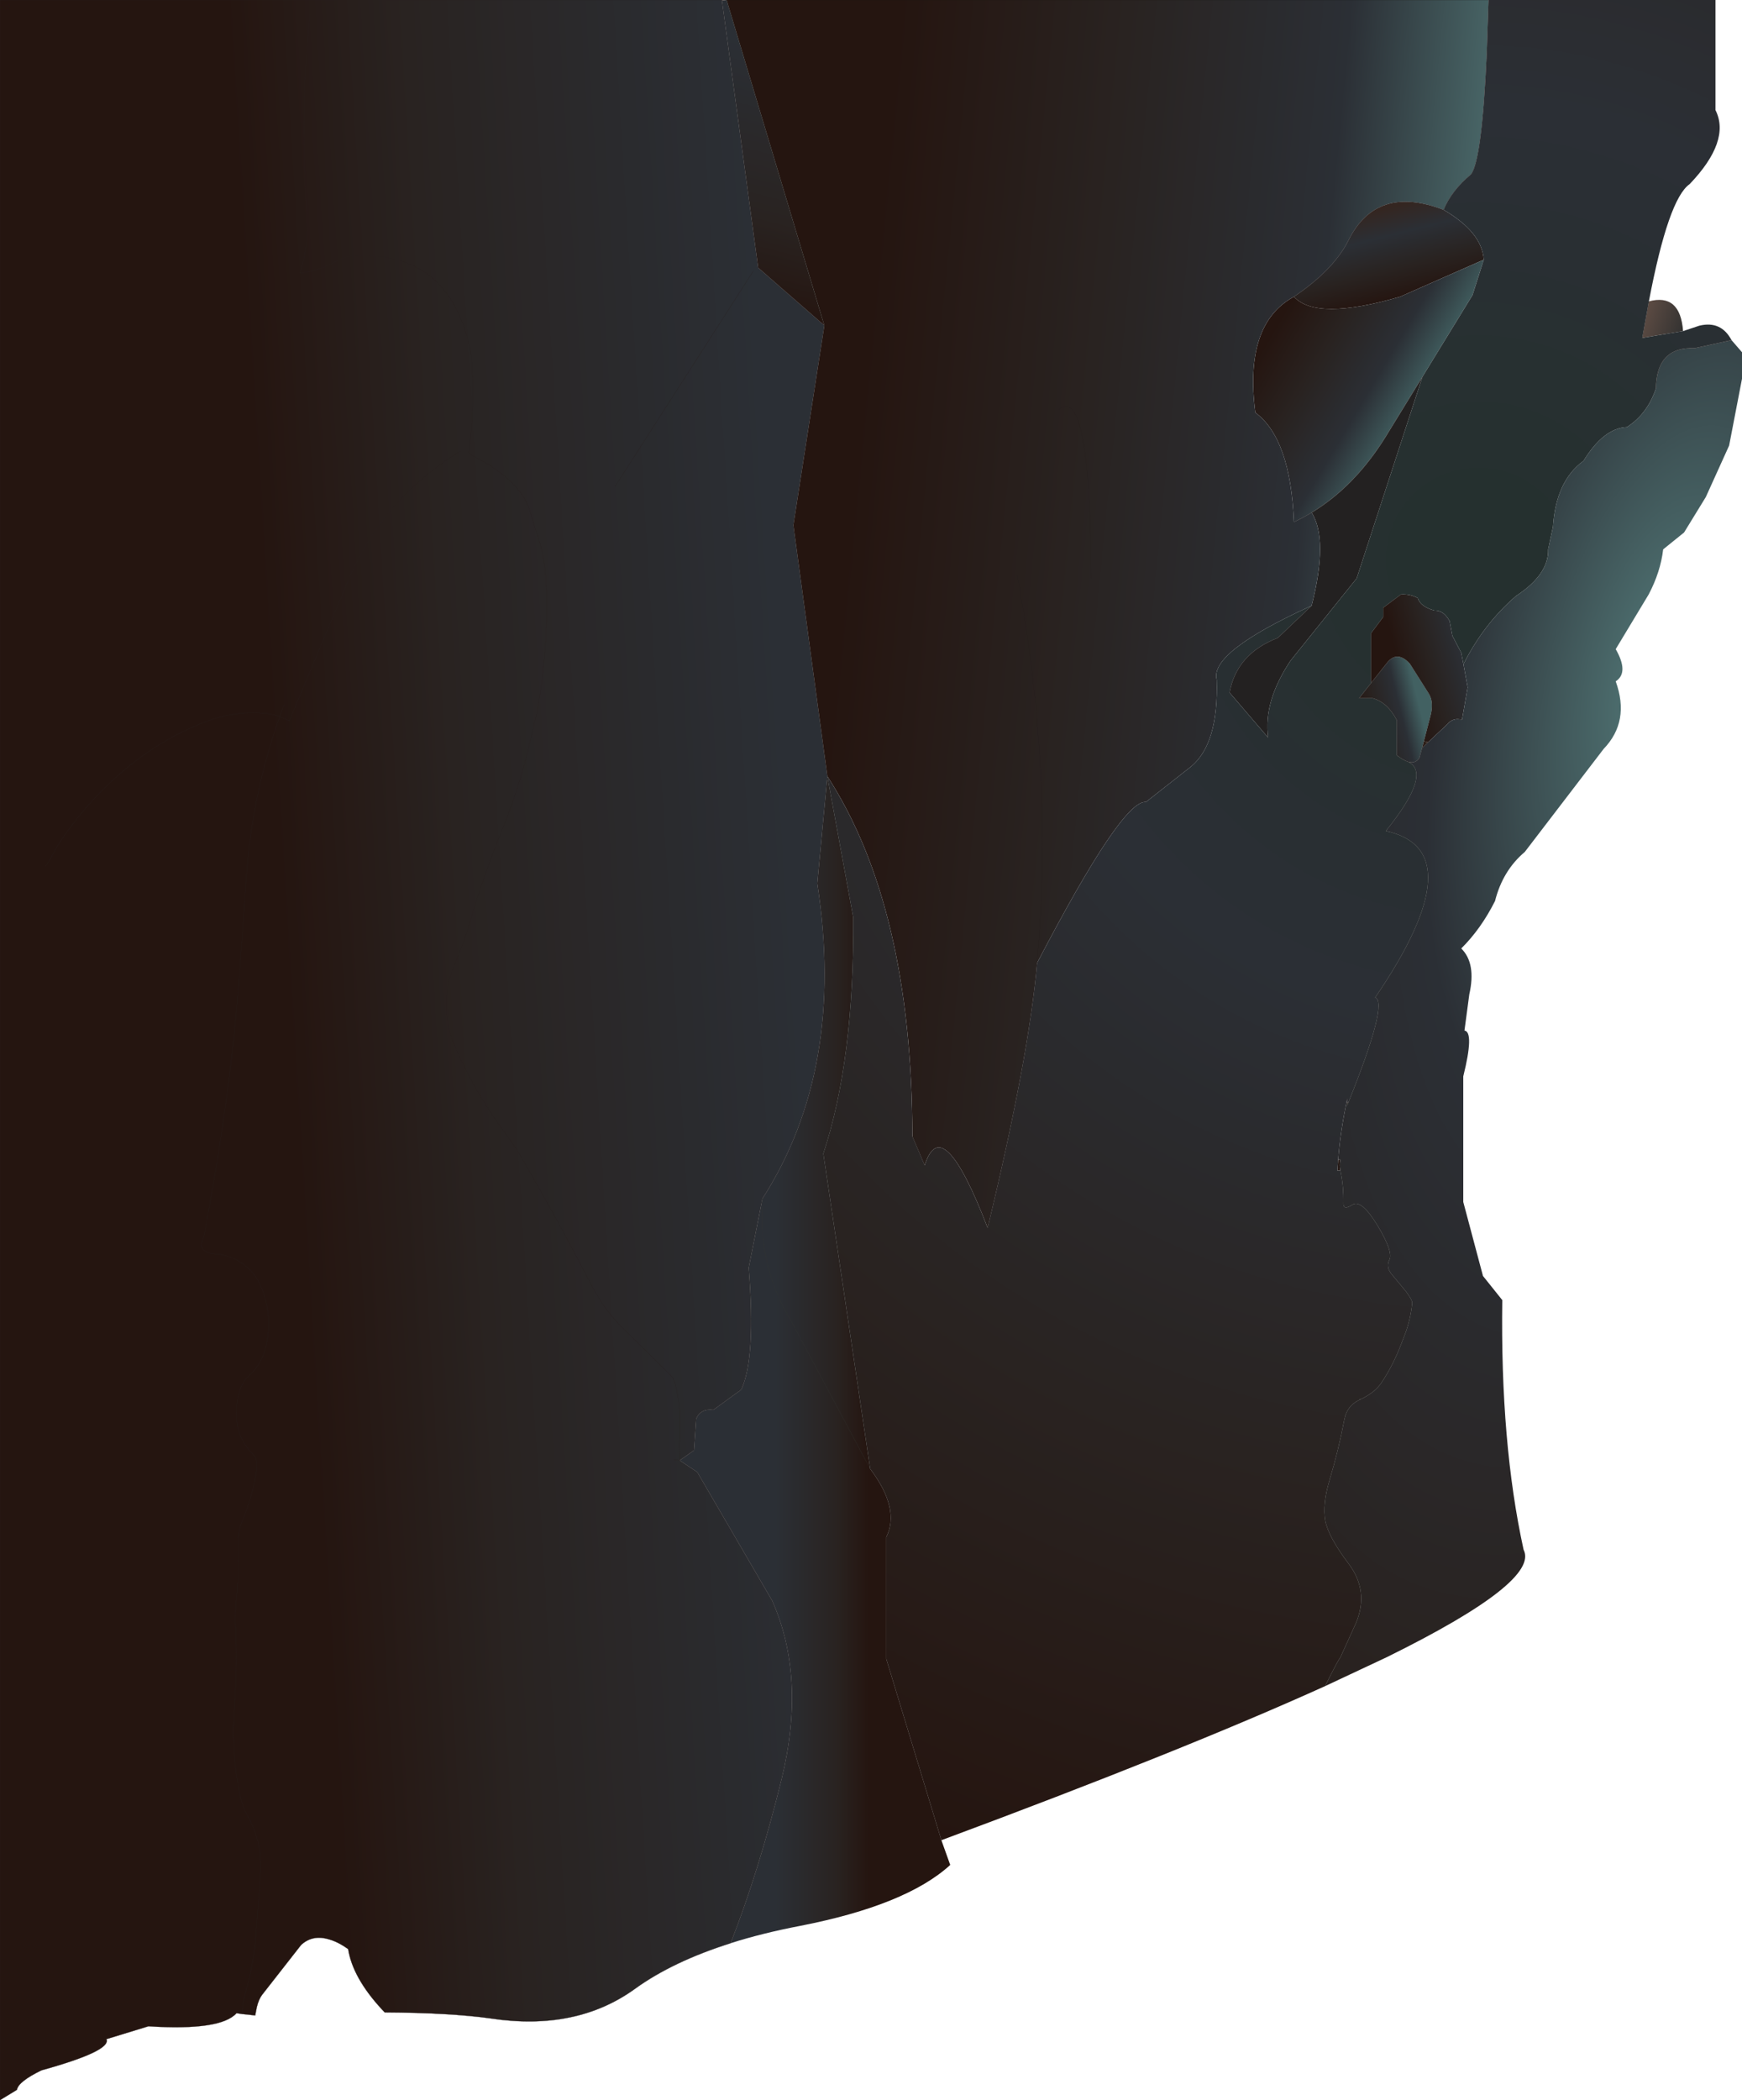
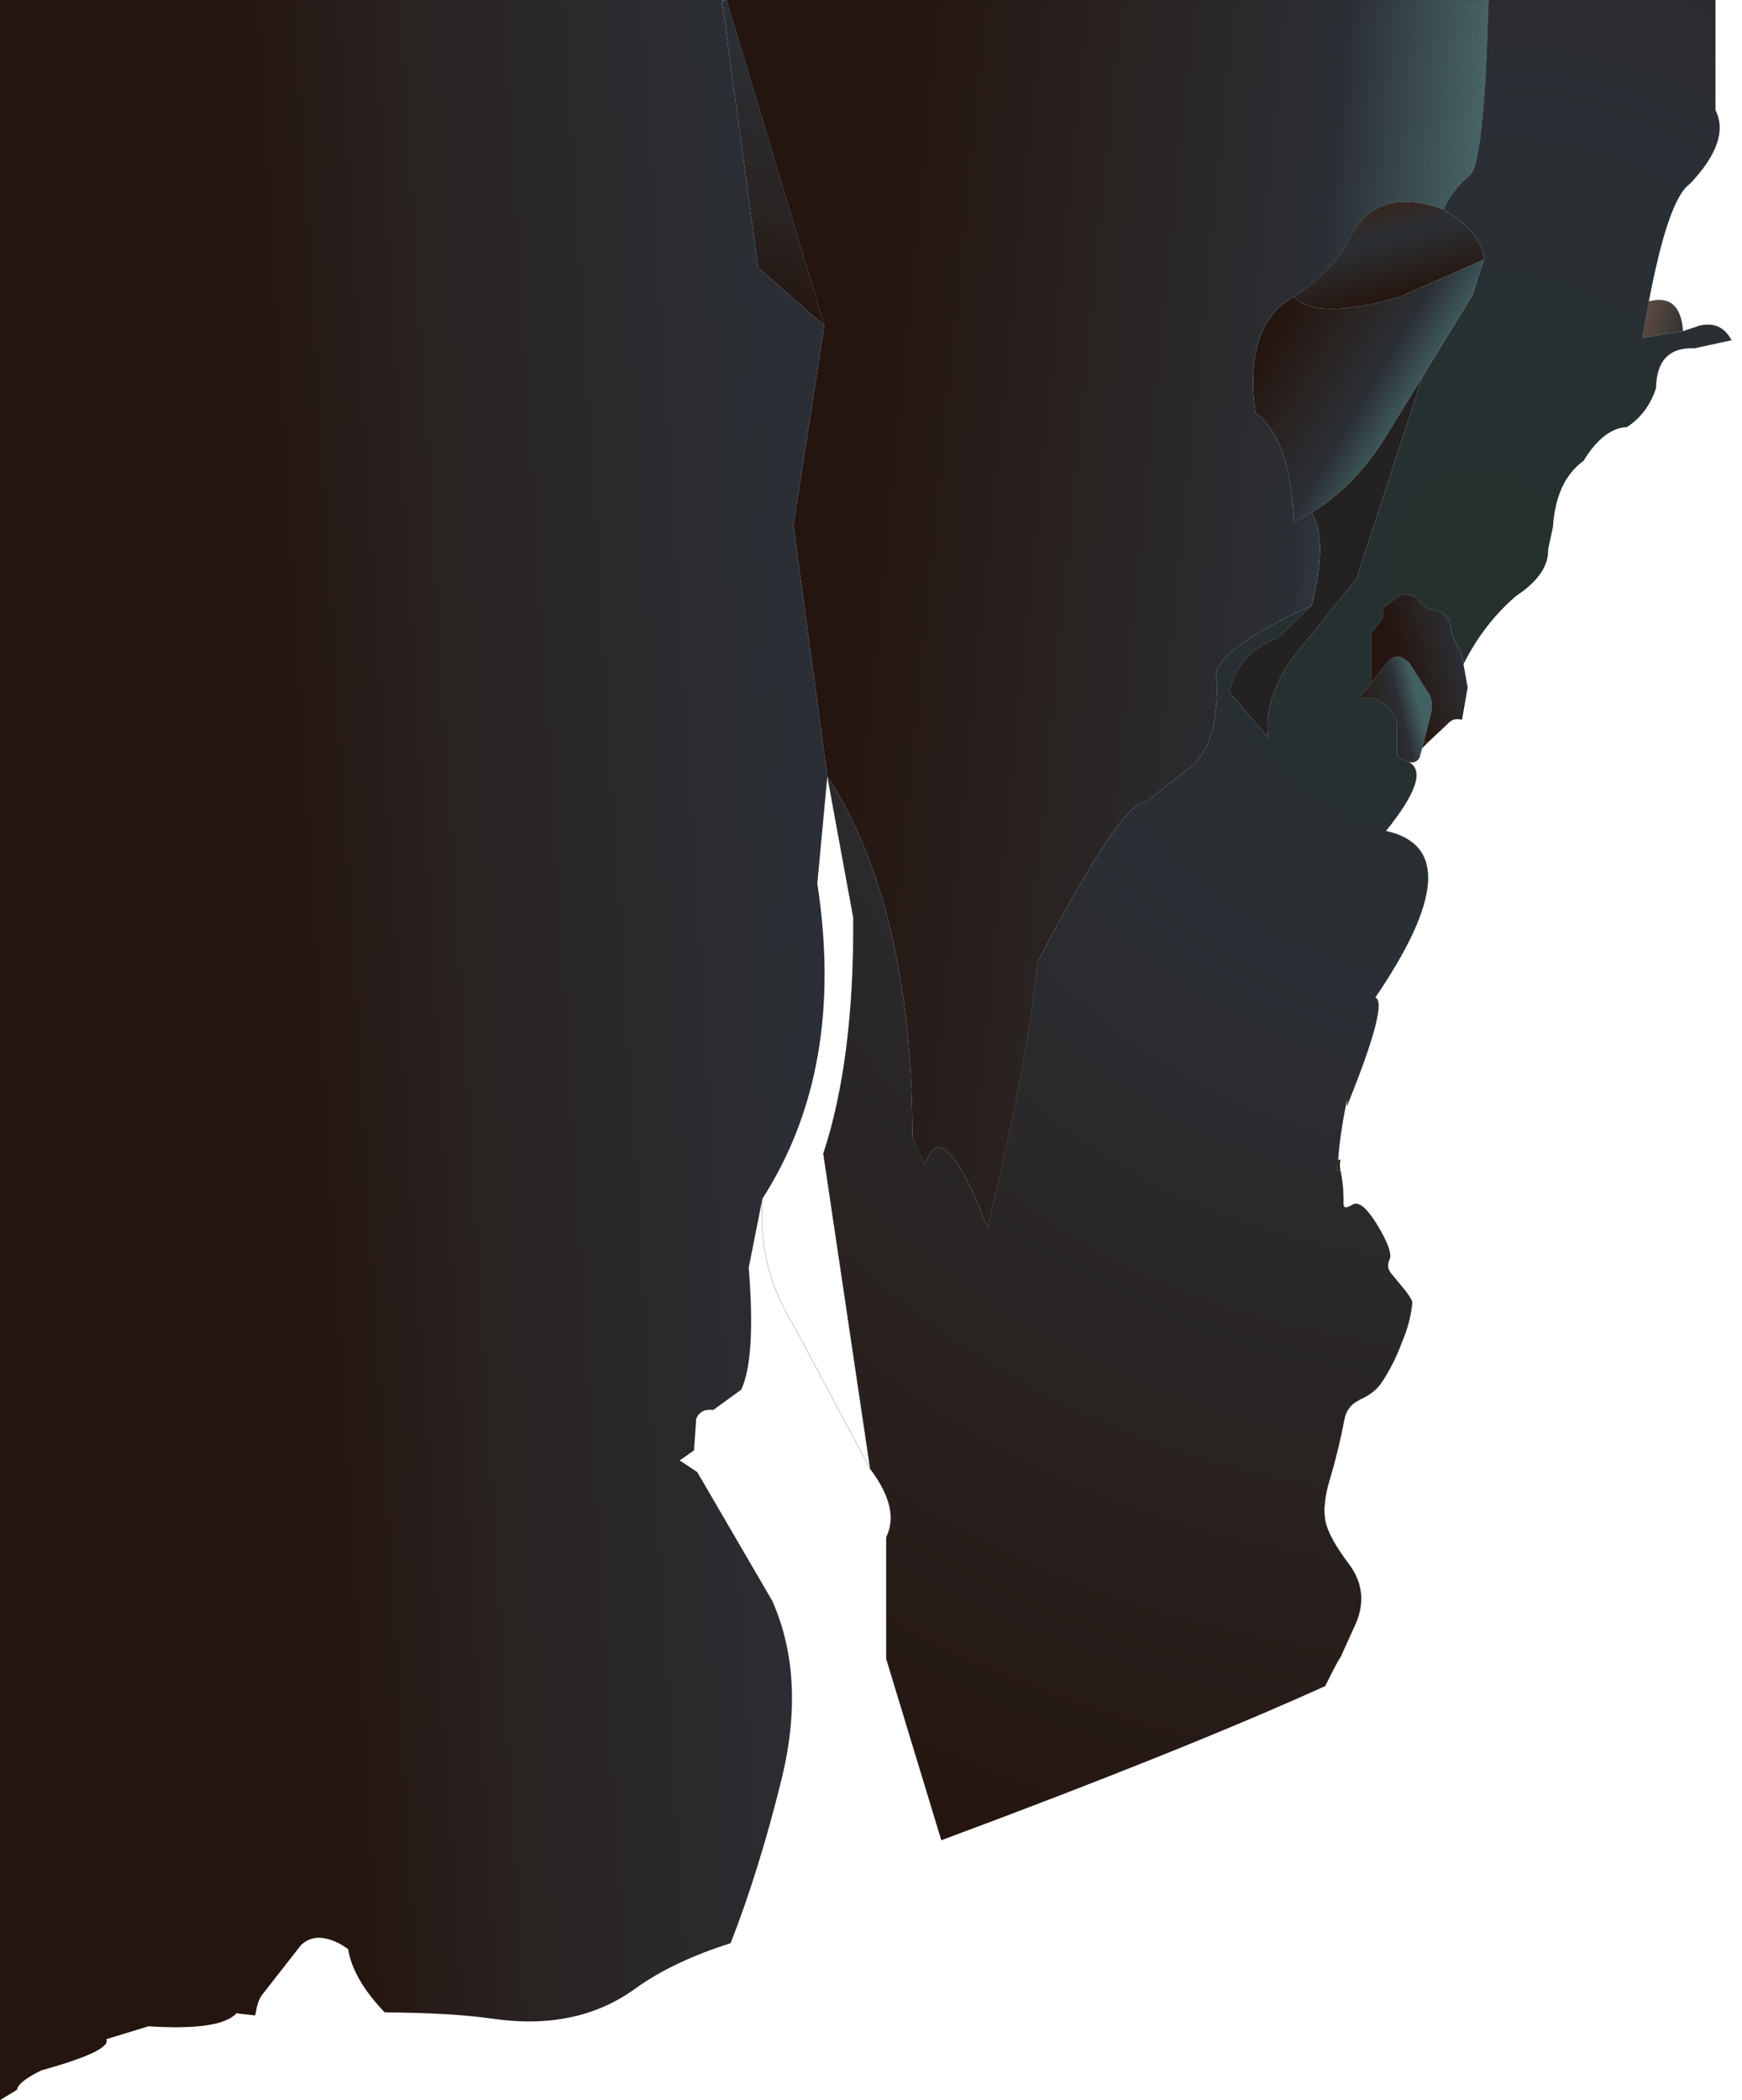
<svg xmlns="http://www.w3.org/2000/svg" height="522.0px" width="433.1px">
  <g transform="matrix(1.0, 0.0, 0.0, 1.0, 216.55, 267.6)">
    <path d="M146.05 -88.85 L146.95 -88.75 146.05 -88.85" fill="url(#gradient0)" fill-rule="evenodd" stroke="none" />
    <path d="M-37.05 -267.6 L-35.9 -267.6 -37.05 -267.45 -37.05 -267.6" fill="url(#gradient1)" fill-rule="evenodd" stroke="none" />
    <path d="M193.4 -192.7 Q201.2 -194.75 201.9 -185.3 L195.55 -184.25 191.75 -183.6 193.4 -192.7" fill="url(#gradient2)" fill-rule="evenodd" stroke="none" />
    <path d="M137.1 -173.95 L120.75 -123.85 104.35 -103.45 Q97.5 -93.25 98.75 -84.25 L89.15 -95.45 Q90.9 -105.1 101.15 -109.05 L109.55 -117.05 Q113.75 -133.55 109.55 -140.2 120.25 -146.65 127.95 -159.05 L137.1 -173.95" fill="#232121" fill-rule="evenodd" stroke="none" />
    <path d="M118.35 6.3 L118.25 6.3 118.4 5.45 118.35 6.3 M121.7 80.2 L121.45 80.35 121.45 80.25 121.7 80.2 M116.15 20.6 L116.7 20.65 116.15 20.7 116.15 20.6" fill="url(#gradient3)" fill-rule="evenodd" stroke="none" />
    <path d="M116.7 20.65 L116.7 20.7 Q116.45 22.0 116.7 23.3 L115.95 23.4 116.15 20.7 116.7 20.65" fill="url(#gradient4)" fill-rule="evenodd" stroke="none" />
    <path d="M137.45 -83.35 L138.5 -83.1 137.0 -81.65 137.45 -83.35" fill="url(#gradient5)" fill-rule="evenodd" stroke="none" />
    <path d="M116.15 20.6 L116.7 20.65 116.15 20.6" fill="url(#gradient6)" fill-rule="evenodd" stroke="none" />
    <path d="M118.7 6.4 L118.35 7.25 118.35 6.3 118.7 6.4" fill="url(#gradient7)" fill-rule="evenodd" stroke="none" />
-     <path d="M17.5 189.8 L19.7 195.95 Q8.75 205.95 -17.65 211.1 -27.05 212.9 -34.9 215.4 -27.8 197.25 -22.2 174.5 -16.1 149.4 -24.55 130.3 L-43.2 98.3 -47.55 95.4 -44.0 92.9 -43.45 85.0 Q-42.3 82.45 -39.2 82.85 L-32.25 77.8 Q-28.6 69.9 -30.4 47.5 L-27.0 30.35 Q-6.25 -1.95 -13.35 -48.0 L-10.85 -74.65 -4.4 -39.5 Q-4.15 -4.2 -11.85 19.15 L-0.2 97.5 Q7.3 107.45 3.8 114.45 L3.8 144.75 17.5 189.8 M-0.2 97.5 L-19.6 61.2 Q-28.25 47.1 -27.0 30.35 -28.25 47.1 -19.6 61.2 L-0.2 97.5" fill="url(#gradient8)" fill-rule="evenodd" stroke="none" />
    <path d="M-34.9 215.4 Q-49.3 219.95 -58.7 226.75 -73.3 237.3 -94.55 234.1 -104.45 232.7 -120.9 232.6 L-121.65 231.8 Q-128.85 224.0 -130.0 216.85 -132.55 215.05 -134.75 214.45 -138.85 213.2 -141.7 215.85 L-151.4 228.25 Q-152.25 229.4 -152.7 231.3 L-153.1 233.35 -156.35 233.0 -157.75 232.8 Q-161.7 237.2 -179.65 236.05 L-190.1 239.25 Q-188.75 242.15 -206.25 247.0 -212.0 249.8 -212.35 251.85 L-216.55 254.4 -216.55 -267.6 -37.05 -267.6 -37.05 -267.45 -28.05 -201.05 -11.6 -186.7 -19.3 -137.05 -10.85 -74.65 -13.35 -48.0 Q-6.25 -1.95 -27.0 30.35 L-30.4 47.5 Q-28.6 69.9 -32.25 77.8 L-39.2 82.85 Q-42.3 82.45 -43.45 85.0 L-44.0 92.9 -47.55 95.4 Q-47.75 91.8 -47.55 88.45 -47.2 82.15 -48.7 76.3 -49.05 75.05 -49.7 74.35 L-60.95 63.25 Q-66.2 58.25 -69.35 52.1 -77.4 36.55 -86.2 21.3 -88.4 17.45 -91.05 13.9 -98.75 3.6 -103.6 -7.9 -107.8 -18.0 -103.4 -28.2 -101.35 -32.85 -99.95 -37.7 -96.35 -49.95 -91.6 -61.65 -88.1 -70.25 -85.75 -79.25 L-83.55 -88.35 Q-82.6 -92.45 -82.05 -96.6 -81.35 -101.85 -80.95 -107.2 -80.7 -110.6 -80.7 -113.95 L-80.7 -120.65 Q-80.75 -128.55 -83.15 -135.2 L-84.5 -139.6 Q-85.5 -143.3 -87.85 -146.05 -91.75 -150.6 -98.25 -153.9 -100.05 -154.8 -100.0 -155.2 -98.6 -165.4 -99.2 -176.9 -99.4 -180.25 -100.25 -183.35 -106.35 -205.65 -129.1 -203.9 -131.05 -203.75 -132.5 -202.9 -136.9 -200.35 -142.0 -199.7 -140.3 -204.85 -140.15 -210.45 L-140.25 -214.4 Q-142.1 -239.15 -139.45 -264.05 -142.1 -239.15 -140.25 -214.4 L-140.15 -210.45 Q-140.3 -204.85 -142.0 -199.7 -136.9 -200.35 -132.5 -202.9 -131.05 -203.75 -129.1 -203.9 -106.35 -205.65 -100.25 -183.35 -99.4 -180.25 -99.2 -176.9 -98.6 -165.4 -100.0 -155.2 -100.05 -154.8 -98.25 -153.9 -91.75 -150.6 -87.85 -146.05 -85.5 -143.3 -84.5 -139.6 L-83.15 -135.2 Q-80.75 -128.55 -80.7 -120.65 L-80.7 -113.95 Q-80.7 -110.6 -80.95 -107.2 -81.35 -101.85 -82.05 -96.6 -82.6 -92.45 -83.55 -88.35 L-85.75 -79.25 Q-88.1 -70.25 -91.6 -61.65 -96.35 -49.95 -99.95 -37.7 -101.35 -32.85 -103.4 -28.2 -107.8 -18.0 -103.6 -7.9 -98.75 3.6 -91.05 13.9 -88.4 17.45 -86.2 21.3 -77.4 36.55 -69.35 52.1 -66.2 58.25 -60.95 63.25 L-49.7 74.35 Q-49.05 75.05 -48.7 76.3 -47.2 82.15 -47.55 88.45 -47.75 91.8 -47.55 95.4 L-49.05 95.15 -47.55 95.4 -43.2 98.3 -24.55 130.3 Q-16.1 149.4 -22.2 174.5 -27.8 197.25 -34.9 215.4 M-63.65 -146.65 L-29.25 -200.25 -63.65 -146.65 M-145.9 -92.5 L-147.0 -89.5 -144.6 -88.45 -130.05 -123.15 Q-121.45 -143.7 -102.0 -155.5 -121.45 -143.7 -130.05 -123.15 L-144.6 -88.45 -147.0 -89.5 -145.9 -92.5 M-205.3 -52.3 Q-204.65 -52.95 -204.25 -53.75 L-202.25 -57.35 Q-196.0 -67.1 -187.1 -74.95 -177.15 -83.75 -165.2 -88.3 -159.05 -90.65 -152.35 -90.4 -149.45 -90.35 -147.0 -89.5 -153.9 -70.1 -155.3 -49.6 -156.2 -36.2 -157.25 -22.8 -158.15 -10.7 -159.7 1.25 -161.35 14.1 -163.55 26.85 L-165.65 38.8 Q-165.9 40.2 -166.55 41.55 -166.4 43.95 -162.75 44.1 -160.75 44.2 -158.6 45.15 -153.6 47.4 -151.55 52.45 -148.65 59.7 -150.45 67.15 -151.55 71.55 -154.5 74.2 -156.2 75.7 -156.9 77.9 -157.5 79.75 -157.7 81.75 -158.45 89.15 -153.7 93.8 -152.35 95.15 -152.75 97.75 -153.75 104.4 -156.3 110.4 -157.5 113.25 -157.4 116.6 -157.1 124.2 -157.95 131.45 L-158.05 135.4 Q-157.45 146.2 -158.3 156.85 -159.2 168.4 -156.7 179.35 -156.2 181.6 -155.05 183.65 -151.2 190.4 -151.8 198.4 L-152.9 213.05 -153.15 215.8 Q-153.65 219.75 -154.45 223.65 L-155.6 228.0 Q-156.2 229.8 -156.35 233.0 -156.2 229.8 -155.6 228.0 L-154.45 223.65 Q-153.65 219.75 -153.15 215.8 L-152.9 213.05 -151.8 198.4 Q-151.2 190.4 -155.05 183.65 -156.2 181.6 -156.7 179.35 -159.2 168.4 -158.3 156.85 -157.45 146.2 -158.05 135.4 L-157.95 131.45 Q-157.1 124.2 -157.4 116.6 -157.5 113.25 -156.3 110.4 -153.75 104.4 -152.75 97.75 -152.35 95.15 -153.7 93.8 -158.45 89.15 -157.7 81.75 -157.5 79.75 -156.9 77.9 -156.2 75.7 -154.5 74.2 -151.55 71.55 -150.45 67.15 -148.65 59.7 -151.55 52.45 -153.6 47.4 -158.6 45.15 -160.75 44.2 -162.75 44.1 -166.4 43.95 -166.55 41.55 -165.9 40.2 -165.65 38.8 L-163.55 26.85 Q-161.35 14.1 -159.7 1.25 -158.15 -10.7 -157.25 -22.8 -156.2 -36.2 -155.3 -49.6 -153.9 -70.1 -147.0 -89.5 -149.45 -90.35 -152.35 -90.4 -159.05 -90.65 -165.2 -88.3 -177.15 -83.75 -187.1 -74.95 -196.0 -67.1 -202.25 -57.35 L-204.25 -53.75 Q-204.65 -52.95 -205.3 -52.3" fill="url(#gradient9)" fill-rule="evenodd" stroke="none" />
    <path d="M-11.6 -186.7 L-28.05 -201.05 -37.05 -267.45 -35.9 -267.6 -11.6 -186.7" fill="url(#gradient10)" fill-rule="evenodd" stroke="none" />
    <path d="M142.35 -215.45 Q151.9 -209.9 152.35 -203.05 L131.55 -193.85 Q110.7 -187.75 105.15 -193.85 115.0 -200.5 118.7 -207.85 125.65 -221.85 142.35 -215.45" fill="url(#gradient11)" fill-rule="evenodd" stroke="none" />
    <path d="M137.45 -83.35 L139.1 -89.7 Q140.0 -93.15 138.6 -95.3 L133.95 -102.65 Q130.7 -106.1 128.15 -102.65 L124.35 -97.85 124.35 -110.25 127.35 -114.25 127.35 -116.55 131.75 -119.85 Q134.05 -120.0 135.95 -118.95 136.55 -116.85 140.05 -115.85 142.35 -115.95 143.85 -113.25 L144.55 -109.55 146.75 -105.35 147.3 -102.5 148.35 -96.75 146.95 -88.75 146.05 -88.85 Q144.45 -88.95 143.35 -87.65 L138.5 -83.1 137.45 -83.35" fill="url(#gradient12)" fill-rule="evenodd" stroke="none" />
    <path d="M152.35 -203.05 L149.55 -194.25 137.1 -173.95 127.95 -159.05 Q120.25 -146.65 109.55 -140.2 107.4 -138.9 105.15 -137.85 104.3 -158.6 95.55 -165.05 92.7 -187.1 105.15 -193.85 110.7 -187.75 131.55 -193.85 L152.35 -203.05" fill="url(#gradient13)" fill-rule="evenodd" stroke="none" />
    <path d="M124.35 -97.85 L128.15 -102.65 Q130.7 -106.1 133.95 -102.65 L138.6 -95.3 Q140.0 -93.15 139.1 -89.7 L137.45 -83.35 137.0 -81.65 136.35 -79.25 Q135.35 -77.65 133.4 -78.3 132.25 -78.7 130.75 -79.85 L130.75 -88.55 Q128.45 -93.0 124.75 -94.05 L121.35 -94.05 124.35 -97.85" fill="url(#gradient14)" fill-rule="evenodd" stroke="none" />
    <path d="M-35.9 -267.6 L153.55 -267.6 153.1 -254.45 Q151.9 -227.7 149.15 -224.25 144.3 -220.2 142.35 -215.45 125.65 -221.85 118.7 -207.85 115.0 -200.5 105.15 -193.85 92.7 -187.1 95.55 -165.05 104.3 -158.6 105.15 -137.85 107.4 -138.9 109.55 -140.2 113.75 -133.55 109.55 -117.05 84.1 -105.5 85.95 -98.65 86.45 -82.7 79.55 -77.05 L68.35 -68.25 Q62.5 -68.9 41.3 -28.25 39.25 -4.9 29.0 37.6 17.7 8.2 13.35 22.05 L10.3 14.9 Q10.2 -42.15 -10.85 -74.65 L-19.3 -137.05 -11.6 -186.7 -35.9 -267.6 M54.75 -123.85 Q54.55 -172.15 46.75 -165.85 54.55 -172.15 54.75 -123.85 M41.3 -28.25 Q45.45 -75.85 36.35 -124.65 45.45 -75.85 41.3 -28.25" fill="url(#gradient15)" fill-rule="evenodd" stroke="none" />
-     <path d="M213.95 -183.05 L216.55 -180.05 216.55 -173.45 213.35 -156.85 207.55 -144.05 202.15 -135.25 196.95 -131.05 Q196.3 -125.45 193.35 -119.85 L185.15 -106.25 Q188.5 -100.4 185.15 -98.25 188.75 -88.3 182.15 -81.45 L162.55 -55.85 Q157.05 -51.2 155.15 -43.65 151.65 -36.7 146.75 -31.85 150.5 -28.15 148.75 -20.45 L147.55 -11.45 Q150.0 -11.1 147.25 -0.05 L147.25 31.15 152.15 49.55 156.95 55.55 Q156.45 91.15 162.25 117.6 166.35 125.5 128.35 144.25 L128.25 144.3 112.9 151.5 Q116.05 145.1 116.7 144.35 L120.6 135.75 Q123.85 127.9 118.8 121.15 113.7 114.4 112.95 110.4 112.2 106.35 114.0 100.3 116.25 92.8 117.7 85.15 118.35 81.8 121.45 80.35 L121.7 80.2 Q125.15 78.65 126.9 76.1 129.8 71.75 131.75 66.65 L132.85 63.8 Q134.15 60.2 134.55 56.35 134.65 55.6 133.0 53.4 L129.65 49.35 Q127.9 47.45 128.9 45.5 129.85 43.5 125.9 36.95 121.9 30.4 119.7 31.85 117.45 33.3 117.45 31.6 117.55 27.35 116.7 23.3 116.45 22.0 116.7 20.7 L116.7 20.65 116.15 20.6 Q116.65 13.95 118.25 6.3 L118.35 6.3 118.35 7.25 118.7 6.4 Q128.7 -18.5 125.35 -19.65 150.25 -56.2 128.0 -61.05 139.7 -75.55 133.4 -78.3 135.35 -77.65 136.35 -79.25 L137.0 -81.65 138.5 -83.1 143.35 -87.65 Q144.45 -88.95 146.05 -88.85 L146.95 -88.75 148.35 -96.75 147.3 -102.5 Q152.3 -112.5 160.35 -119.45 168.55 -124.85 168.35 -131.05 L169.55 -136.65 Q170.3 -148.1 177.15 -153.05 182.15 -161.2 187.95 -161.45 193.05 -164.75 195.15 -171.05 195.3 -181.45 204.75 -181.05 L213.95 -183.05" fill="url(#gradient16)" fill-rule="evenodd" stroke="none" />
    <path d="M153.55 -267.6 L209.95 -267.6 209.95 -240.25 Q213.8 -232.6 203.55 -221.85 198.25 -218.2 193.4 -192.7 L191.75 -183.6 195.55 -184.25 201.9 -185.3 205.95 -186.65 Q211.35 -187.95 213.95 -183.05 L204.75 -181.05 Q195.3 -181.45 195.15 -171.05 193.05 -164.75 187.95 -161.45 182.15 -161.2 177.15 -153.05 170.3 -148.1 169.55 -136.65 L168.35 -131.05 Q168.55 -124.85 160.35 -119.45 152.3 -112.5 147.3 -102.5 L146.75 -105.35 144.55 -109.55 143.85 -113.25 Q142.35 -115.95 140.05 -115.85 136.55 -116.85 135.95 -118.95 134.05 -120.0 131.75 -119.85 L127.35 -116.55 127.35 -114.25 124.35 -110.25 124.35 -97.85 121.35 -94.05 124.75 -94.05 Q128.45 -93.0 130.75 -88.55 L130.75 -79.85 Q132.25 -78.7 133.4 -78.3 139.7 -75.55 128.0 -61.05 150.25 -56.2 125.35 -19.65 128.7 -18.5 118.7 6.4 L118.35 6.3 118.4 5.45 118.25 6.3 Q116.65 13.95 116.15 20.6 L116.15 20.7 115.95 23.4 116.7 23.3 Q117.55 27.35 117.45 31.6 117.45 33.3 119.7 31.85 121.9 30.4 125.9 36.95 129.85 43.5 128.9 45.5 127.9 47.45 129.65 49.35 L133.0 53.4 Q134.65 55.6 134.55 56.35 134.15 60.2 132.85 63.8 L131.75 66.65 Q129.8 71.75 126.9 76.1 125.15 78.65 121.7 80.2 L121.45 80.25 121.45 80.35 Q118.35 81.8 117.7 85.15 116.25 92.8 114.0 100.3 112.2 106.35 112.95 110.4 113.7 114.4 118.8 121.15 123.85 127.9 120.6 135.75 L116.7 144.35 Q116.05 145.1 112.9 151.5 77.65 167.45 17.5 189.8 L3.8 144.75 3.8 114.45 Q7.3 107.45 -0.2 97.5 L-11.85 19.15 Q-4.15 -4.2 -4.4 -39.5 L-10.85 -74.65 Q10.2 -42.15 10.3 14.9 L13.35 22.05 Q17.7 8.2 29.0 37.6 39.25 -4.9 41.3 -28.25 62.5 -68.9 68.35 -68.25 L79.55 -77.05 Q86.45 -82.7 85.95 -98.65 84.1 -105.5 109.55 -117.05 L101.15 -109.05 Q90.9 -105.1 89.15 -95.45 L98.75 -84.25 Q97.5 -93.25 104.35 -103.45 L120.75 -123.85 137.1 -173.95 149.55 -194.25 152.35 -203.05 Q151.9 -209.9 142.35 -215.45 144.3 -220.2 149.15 -224.25 151.9 -227.7 153.1 -254.45 L153.55 -267.6" fill="url(#gradient17)" fill-rule="evenodd" stroke="none" />
-     <path d="M-37.05 -267.6 L-35.9 -267.6 M101.15 -109.05 L109.55 -117.05 M-0.2 97.5 Q7.3 107.45 3.8 114.45 L3.8 144.75 17.5 189.8 M124.35 -97.85 L128.15 -102.65 Q130.7 -106.1 133.95 -102.65 L138.6 -95.3 Q140.0 -93.15 139.1 -89.7 L137.45 -83.35 137.0 -81.65 138.5 -83.1 M146.05 -88.85 L146.95 -88.75 M131.75 -119.85 L127.35 -116.55 127.35 -114.25 124.35 -110.25 124.35 -97.85 121.35 -94.05 124.75 -94.05 Q128.45 -93.0 130.75 -88.55 L130.75 -79.85 Q132.25 -78.7 133.4 -78.3 135.35 -77.65 136.35 -79.25 L137.0 -81.65 M191.75 -183.6 L193.4 -192.7" fill="none" stroke="#302825" stroke-linecap="round" stroke-linejoin="round" stroke-width="0.05" />
+     <path d="M-37.05 -267.6 L-35.9 -267.6 M101.15 -109.05 L109.55 -117.05 M-0.2 97.5 Q7.3 107.45 3.8 114.45 L3.8 144.75 17.5 189.8 M124.35 -97.85 L128.15 -102.65 Q130.7 -106.1 133.95 -102.65 L138.6 -95.3 Q140.0 -93.15 139.1 -89.7 L137.45 -83.35 137.0 -81.65 138.5 -83.1 M146.05 -88.85 L146.95 -88.75 M131.75 -119.85 L127.35 -116.55 127.35 -114.25 124.35 -110.25 124.35 -97.85 121.35 -94.05 124.75 -94.05 Q128.45 -93.0 130.75 -88.55 Q132.25 -78.7 133.4 -78.3 135.35 -77.65 136.35 -79.25 L137.0 -81.65 M191.75 -183.6 L193.4 -192.7" fill="none" stroke="#302825" stroke-linecap="round" stroke-linejoin="round" stroke-width="0.05" />
    <path d="M-35.9 -267.6 L153.55 -267.6 M13.35 22.05 L10.3 14.9" fill="none" stroke="#181312" stroke-linecap="round" stroke-linejoin="round" stroke-width="0.05" />
    <path d="M109.55 -140.2 Q120.25 -146.65 127.95 -159.05 L137.1 -173.95" fill="none" stroke="#4e413d" stroke-linecap="round" stroke-linejoin="round" stroke-width="0.05" />
    <path d="M41.3 -28.25 Q39.25 -4.9 29.0 37.6 M46.75 -165.85 Q54.55 -172.15 54.75 -123.85 M36.35 -124.65 Q45.45 -75.85 41.3 -28.25" fill="none" stroke="#241c1c" stroke-linecap="round" stroke-linejoin="round" stroke-width="0.05" />
    <path d="M195.15 -171.05 Q195.3 -181.45 204.75 -181.05 L213.95 -183.05" fill="none" stroke="#423633" stroke-linecap="round" stroke-linejoin="round" stroke-width="0.05" />
    <path d="M153.55 -267.6 L153.1 -254.45 Q151.9 -227.7 149.15 -224.25 144.3 -220.2 142.35 -215.45 125.65 -221.85 118.7 -207.85 115.0 -200.5 105.15 -193.85 M89.15 -95.45 Q90.9 -105.1 101.15 -109.05 M105.15 -137.85 Q107.4 -138.9 109.55 -140.2" fill="none" stroke="#302625" stroke-linecap="round" stroke-linejoin="round" stroke-width="0.05" />
-     <path d="M121.7 80.2 L121.45 80.35 M118.4 5.45 L118.35 6.3" fill="none" stroke="#3f3330" stroke-linecap="round" stroke-linejoin="round" stroke-width="0.05" />
    <path d="M-10.85 -74.65 L-4.4 -39.5 Q-4.15 -4.2 -11.85 19.15 L-0.2 97.5 M-35.9 -267.6 L-11.6 -186.7" fill="none" stroke="#1d2320" stroke-linecap="round" stroke-linejoin="round" stroke-width="0.05" />
    <path d="M-27.0 30.35 Q-28.25 47.1 -19.6 61.2 L-0.2 97.5" fill="none" stroke="#323430" stroke-linecap="round" stroke-linejoin="round" stroke-width="0.05" />
    <path d="M133.4 -78.3 Q139.7 -75.55 128.0 -61.05 150.25 -56.2 125.35 -19.65 128.7 -18.5 118.7 6.4 L118.35 7.25 118.35 6.3 M116.7 23.3 Q117.55 27.35 117.45 31.6 117.45 33.3 119.7 31.85 121.9 30.4 125.9 36.95 129.85 43.5 128.9 45.5 127.9 47.45 129.65 49.35 L133.0 53.4 Q134.65 55.6 134.55 56.35 134.15 60.2 132.85 63.8 L131.75 66.65 Q129.8 71.75 126.9 76.1 125.15 78.65 121.7 80.2 M121.45 80.35 Q118.35 81.8 117.7 85.15 116.25 92.8 114.0 100.3 112.2 106.35 112.95 110.4 113.7 114.4 118.8 121.15 123.85 127.9 120.6 135.75 L116.7 144.35 Q116.05 145.1 112.9 151.5" fill="none" stroke="#272925" stroke-linecap="round" stroke-linejoin="round" stroke-width="0.05" />
-     <path d="M-34.9 215.4 Q-49.3 219.95 -58.7 226.75 -73.3 237.3 -94.55 234.1 -104.45 232.7 -120.9 232.6 L-121.65 231.8 Q-128.85 224.0 -130.0 216.85 -132.55 215.05 -134.75 214.45 -138.85 213.2 -141.7 215.85 L-151.4 228.25 Q-152.25 229.4 -152.7 231.3 L-153.1 233.35 -156.35 233.0 -157.75 232.8 Q-161.7 237.2 -179.65 236.05 L-190.1 239.25 Q-188.75 242.15 -206.25 247.0 -212.0 249.8 -212.35 251.85 L-216.55 254.4 -216.55 -267.6 -37.05 -267.6 -37.05 -267.45 -28.05 -201.05 -11.6 -186.7 -19.3 -137.05 -10.85 -74.65 -13.35 -48.0 Q-6.25 -1.95 -27.0 30.35 L-30.4 47.5 Q-28.6 69.9 -32.25 77.8 L-39.2 82.85 Q-42.3 82.45 -43.45 85.0 L-44.0 92.9 -47.55 95.4 -49.05 95.15 M-139.45 -264.05 Q-142.1 -239.15 -140.25 -214.4 L-140.15 -210.45 Q-140.3 -204.85 -142.0 -199.7 -136.9 -200.35 -132.5 -202.9 -131.05 -203.75 -129.1 -203.9 -106.35 -205.65 -100.25 -183.35 -99.4 -180.25 -99.2 -176.9 -98.6 -165.4 -100.0 -155.2 -100.05 -154.8 -98.25 -153.9 -91.75 -150.6 -87.85 -146.05 -85.5 -143.3 -84.5 -139.6 L-83.15 -135.2 Q-80.75 -128.55 -80.7 -120.65 L-80.7 -113.95 Q-80.7 -110.6 -80.95 -107.2 -81.35 -101.85 -82.05 -96.6 -82.6 -92.45 -83.55 -88.35 L-85.75 -79.25 Q-88.1 -70.25 -91.6 -61.65 -96.35 -49.95 -99.95 -37.7 -101.35 -32.85 -103.4 -28.2 -107.8 -18.0 -103.6 -7.9 -98.75 3.6 -91.05 13.9 -88.4 17.45 -86.2 21.3 -77.4 36.55 -69.35 52.1 -66.2 58.25 -60.95 63.25 L-49.7 74.35 Q-49.05 75.05 -48.7 76.3 -47.2 82.15 -47.55 88.45 -47.75 91.8 -47.55 95.4 L-43.2 98.3 -24.55 130.3 Q-16.1 149.4 -22.2 174.5 -27.8 197.25 -34.9 215.4 M-156.35 233.0 Q-156.2 229.8 -155.6 228.0 L-154.45 223.65 Q-153.65 219.75 -153.15 215.8 L-152.9 213.05 -151.8 198.4 Q-151.2 190.4 -155.05 183.65 -156.2 181.6 -156.7 179.35 -159.2 168.4 -158.3 156.85 -157.45 146.2 -158.05 135.4 L-157.95 131.45 Q-157.1 124.2 -157.4 116.6 -157.5 113.25 -156.3 110.4 -153.75 104.4 -152.75 97.75 -152.35 95.15 -153.7 93.8 -158.45 89.15 -157.7 81.75 -157.5 79.75 -156.9 77.9 -156.2 75.7 -154.5 74.2 -151.55 71.55 -150.45 67.15 -148.65 59.7 -151.55 52.45 -153.6 47.4 -158.6 45.15 -160.75 44.2 -162.75 44.1 -166.4 43.95 -166.55 41.55 -165.9 40.2 -165.65 38.8 L-163.55 26.85 Q-161.35 14.1 -159.7 1.25 -158.15 -10.7 -157.25 -22.8 -156.2 -36.2 -155.3 -49.6 -153.9 -70.1 -147.0 -89.5 -149.45 -90.35 -152.35 -90.4 -159.05 -90.65 -165.2 -88.3 -177.15 -83.75 -187.1 -74.95 -196.0 -67.1 -202.25 -57.35 L-204.25 -53.75 Q-204.65 -52.95 -205.3 -52.3 M-102.0 -155.5 Q-121.45 -143.7 -130.05 -123.15 L-144.6 -88.45 -147.0 -89.5 -145.9 -92.5 M-29.25 -200.25 L-63.65 -146.65" fill="none" stroke="#271e1d" stroke-linecap="round" stroke-linejoin="round" stroke-width="0.05" />
  </g>
  <defs>
    <linearGradient gradientTransform="matrix(-0.099, 0.026, -0.046, -0.174, 171.9, -20.1)" gradientUnits="userSpaceOnUse" id="gradient0" spreadMethod="pad" x1="-819.2" x2="819.2">
      <stop offset="0.0" stop-color="#5c4b43" />
      <stop offset="1.0" stop-color="#3f271b" />
    </linearGradient>
    <linearGradient gradientTransform="matrix(-0.007, 0.002, -0.013, -0.05, -28.35, -226.05)" gradientUnits="userSpaceOnUse" id="gradient1" spreadMethod="pad" x1="-819.2" x2="819.2">
      <stop offset="0.0" stop-color="#5c4b43" />
      <stop offset="1.0" stop-color="#3f271b" />
    </linearGradient>
    <linearGradient gradientTransform="matrix(0.006, 0.002, -0.002, 0.006, 197.25, -187.55)" gradientUnits="userSpaceOnUse" id="gradient2" spreadMethod="pad" x1="-819.2" x2="819.2">
      <stop offset="0.0" stop-color="#5c4b43" />
      <stop offset="1.0" stop-color="#333231" />
    </linearGradient>
    <linearGradient gradientTransform="matrix(-0.053, -0.014, 0.053, -0.199, 164.0, -17.95)" gradientUnits="userSpaceOnUse" id="gradient3" spreadMethod="pad" x1="-819.2" x2="819.2">
      <stop offset="0.0" stop-color="#638c92" />
      <stop offset="0.349" stop-color="#596666" />
      <stop offset="0.714" stop-color="#494236" />
      <stop offset="1.0" stop-color="#251510" />
    </linearGradient>
    <linearGradient gradientTransform="matrix(-0.053, -0.014, 0.053, -0.199, 164.0, -17.95)" gradientUnits="userSpaceOnUse" id="gradient4" spreadMethod="pad" x1="-819.2" x2="819.2">
      <stop offset="0.086" stop-color="#2d3333" />
      <stop offset="0.447" stop-color="#332822" />
      <stop offset="0.757" stop-color="#292321" />
      <stop offset="1.0" stop-color="#251510" />
    </linearGradient>
    <linearGradient gradientTransform="matrix(-0.014, 0.004, -0.006, -0.023, 143.35, -102.95)" gradientUnits="userSpaceOnUse" id="gradient5" spreadMethod="pad" x1="-819.2" x2="819.2">
      <stop offset="0.0" stop-color="#638c92" />
      <stop offset="0.349" stop-color="#596666" />
      <stop offset="0.714" stop-color="#494236" />
      <stop offset="1.0" stop-color="#251510" />
    </linearGradient>
    <linearGradient gradientTransform="matrix(-0.047, -0.013, 0.055, -0.206, 157.85, -17.25)" gradientUnits="userSpaceOnUse" id="gradient6" spreadMethod="pad" x1="-819.2" x2="819.2">
      <stop offset="0.0" stop-color="#638c92" />
      <stop offset="0.349" stop-color="#596666" />
      <stop offset="0.714" stop-color="#494236" />
      <stop offset="1.0" stop-color="#251510" />
    </linearGradient>
    <linearGradient gradientTransform="matrix(-0.175, 0.049, -0.056, -0.203, 73.55, -106.7)" gradientUnits="userSpaceOnUse" id="gradient7" spreadMethod="pad" x1="-819.2" x2="819.2">
      <stop offset="0.086" stop-color="#2d3333" />
      <stop offset="0.447" stop-color="#332822" />
      <stop offset="0.757" stop-color="#292321" />
      <stop offset="1.0" stop-color="#251510" />
    </linearGradient>
    <linearGradient gradientTransform="matrix(0.016, 0.0, 0.0, 0.105, -13.7, 11.4)" gradientUnits="userSpaceOnUse" id="gradient8" spreadMethod="pad" x1="-819.2" x2="819.2">
      <stop offset="0.118" stop-color="#2b2f35" />
      <stop offset="0.69" stop-color="#292321" />
      <stop offset="1.0" stop-color="#251510" />
    </linearGradient>
    <linearGradient gradientTransform="matrix(-0.088, 0.005, -0.008, -0.129, -73.6, -30.2)" gradientUnits="userSpaceOnUse" id="gradient9" spreadMethod="pad" x1="-819.2" x2="819.2">
      <stop offset="0.118" stop-color="#2b2f35" />
      <stop offset="0.69" stop-color="#292321" />
      <stop offset="1.0" stop-color="#251510" />
    </linearGradient>
    <linearGradient gradientTransform="matrix(-0.011, 0.043, -0.027, -0.007, -24.3, -227.3)" gradientUnits="userSpaceOnUse" id="gradient10" spreadMethod="pad" x1="-819.2" x2="819.2">
      <stop offset="0.118" stop-color="#2b2f35" />
      <stop offset="0.69" stop-color="#292321" />
      <stop offset="1.0" stop-color="#251510" />
    </linearGradient>
    <linearGradient gradientTransform="matrix(0.004, 0.014, -0.028, 0.007, 127.25, -204.65)" gradientUnits="userSpaceOnUse" id="gradient11" spreadMethod="pad" x1="-819.2" x2="819.2">
      <stop offset="0.055" stop-color="#342621" />
      <stop offset="0.337" stop-color="#2b2f35" />
      <stop offset="0.678" stop-color="#292321" />
      <stop offset="1.0" stop-color="#251510" />
    </linearGradient>
    <linearGradient gradientTransform="matrix(-0.014, 0.004, -0.006, -0.023, 143.35, -102.95)" gradientUnits="userSpaceOnUse" id="gradient12" spreadMethod="pad" x1="-819.2" x2="819.2">
      <stop offset="0.043" stop-color="#426162" />
      <stop offset="0.329" stop-color="#2b2f35" />
      <stop offset="0.667" stop-color="#292321" />
      <stop offset="1.0" stop-color="#251510" />
    </linearGradient>
    <linearGradient gradientTransform="matrix(-0.022, -0.013, 0.025, -0.042, 124.65, -186.0)" gradientUnits="userSpaceOnUse" id="gradient13" spreadMethod="pad" x1="-819.2" x2="819.2">
      <stop offset="0.043" stop-color="#426162" />
      <stop offset="0.329" stop-color="#2b2f35" />
      <stop offset="0.667" stop-color="#292321" />
      <stop offset="1.0" stop-color="#251510" />
    </linearGradient>
    <linearGradient gradientTransform="matrix(-0.01, 0.003, -0.004, -0.016, 128.35, -91.95)" gradientUnits="userSpaceOnUse" id="gradient14" spreadMethod="pad" x1="-819.2" x2="819.2">
      <stop offset="0.043" stop-color="#426162" />
      <stop offset="0.329" stop-color="#2b2f35" />
      <stop offset="0.667" stop-color="#292321" />
      <stop offset="1.0" stop-color="#251510" />
    </linearGradient>
    <linearGradient gradientTransform="matrix(-0.098, -0.009, 0.019, -0.192, 81.75, -203.75)" gradientUnits="userSpaceOnUse" id="gradient15" spreadMethod="pad" x1="-819.2" x2="819.2">
      <stop offset="0.02" stop-color="#507474" />
      <stop offset="0.306" stop-color="#2b2f35" />
      <stop offset="0.647" stop-color="#292321" />
      <stop offset="1.0" stop-color="#251510" />
    </linearGradient>
    <radialGradient cx="0" cy="0" gradientTransform="matrix(0.208, 0.05, -0.111, 0.461, 197.15, -99.95)" gradientUnits="userSpaceOnUse" id="gradient16" r="819.2" spreadMethod="pad">
      <stop offset="0.02" stop-color="#507474" />
      <stop offset="0.306" stop-color="#2b2f35" />
      <stop offset="0.647" stop-color="#292321" />
      <stop offset="1.0" stop-color="#251510" />
    </radialGradient>
    <radialGradient cx="0" cy="0" gradientTransform="matrix(0.421, 0.0, 0.0, 0.421, 151.05, -128.35)" gradientUnits="userSpaceOnUse" id="gradient17" r="819.2" spreadMethod="pad">
      <stop offset="0.043" stop-color="#25302f" />
      <stop offset="0.329" stop-color="#2b2f35" />
      <stop offset="0.667" stop-color="#292321" />
      <stop offset="1.0" stop-color="#251510" />
    </radialGradient>
  </defs>
</svg>